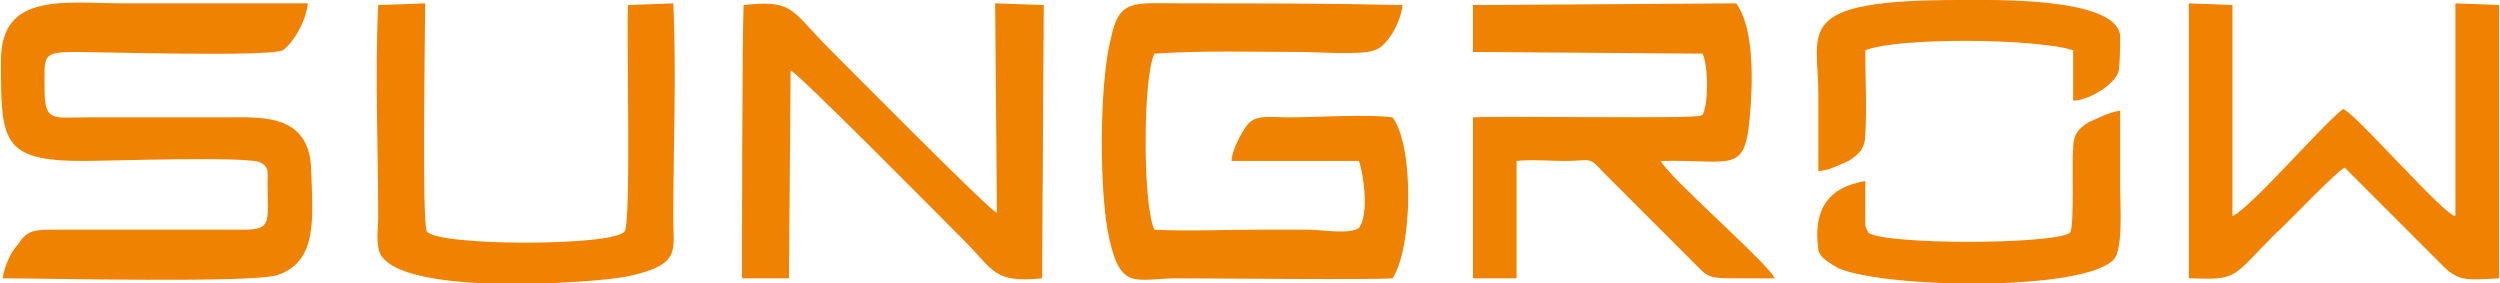
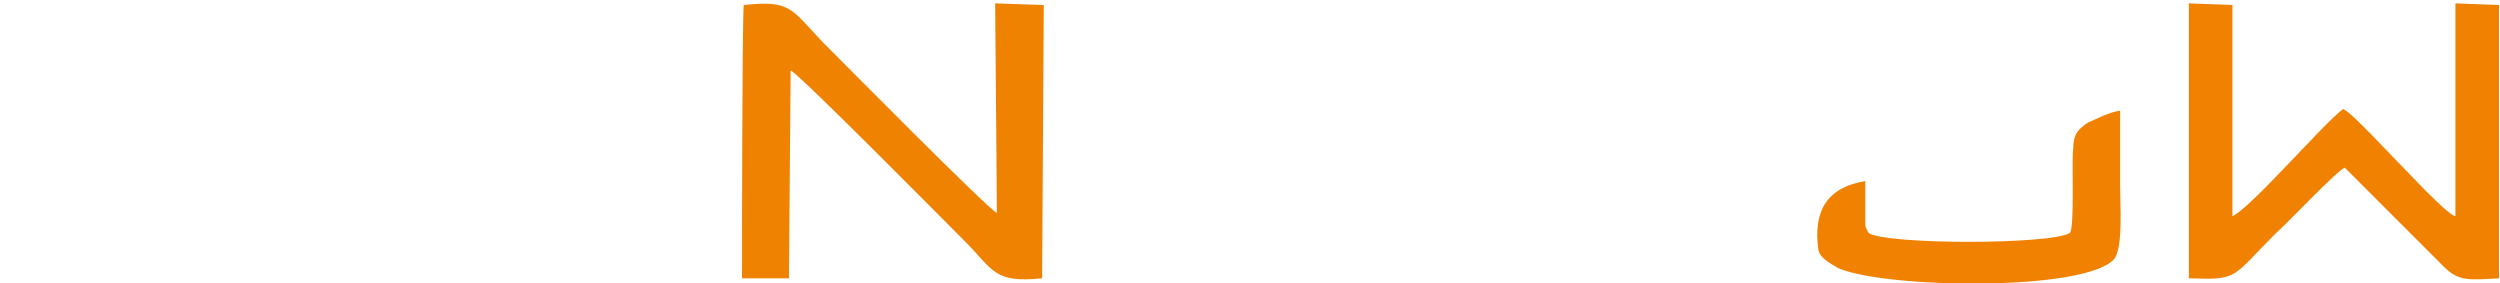
<svg xmlns="http://www.w3.org/2000/svg" xml:space="preserve" width="1200px" height="136px" version="1.1" style="shape-rendering:geometricPrecision; text-rendering:geometricPrecision; image-rendering:optimizeQuality; fill-rule:evenodd; clip-rule:evenodd" viewBox="0 0 1490 169">
  <defs>
    <style type="text/css">
   
    .fil0 {fill:#EF8201}
    .fil1 {fill:#F18101}
   
  </style>
  </defs>
  <g id="Layer_x0020_1">
-     <path class="fil0" d="M1 166c25,0 150,3 164,-2 24,-8 21,-34 20,-63 -1,-34 -31,-31 -52,-31 -27,0 -55,0 -82,0 -20,0 -25,3 -25,-17 0,-20 -2,-22 19,-22 14,0 115,3 123,-1 6,-4 14,-17 15,-28 -36,0 -73,0 -109,0 -36,0 -74,-7 -74,34 0,48 0,60 49,60 15,0 100,-3 106,1 5,3 4,5 4,12 0,23 3,28 -14,28l-115 0c-11,0 -15,1 -20,9 -4,4 -8,13 -9,20z" />
-     <path class="fil0" d="M688 32c29,-2 60,-1 88,-1 9,0 36,2 43,-1 8,-2 16,-17 17,-27 -43,-1 -87,-1 -130,-1 -31,0 -39,-3 -44,21 -7,27 -7,93 -1,119 7,32 16,24 41,24 20,0 117,1 128,0 12,-18 13,-79 0,-96 -14,-2 -46,0 -62,0 -11,0 -20,-2 -25,5 -3,4 -9,15 -9,21l76 0c3,9 6,32 0,40 -6,4 -22,1 -30,1 -10,0 -21,0 -31,0 -20,0 -41,1 -61,0 -7,-14 -7,-91 0,-105z" />
-     <path class="fil0" d="M933 96c15,0 14,-3 22,6l56 56c6,6 7,8 20,8 9,0 18,0 27,0 -4,-9 -63,-60 -68,-70 42,-1 50,8 53,-25 2,-21 3,-54 -8,-69l-157 1 0 28 137 1c3,7 3,21 2,29 0,2 -1,3 -1,5 -2,5 0,1 -2,3 -6,2 -118,0 -136,1l0 96 26 0 0 -70c9,-1 20,0 29,0z" />
    <path class="fil0" d="M594 127c-5,-2 -92,-90 -104,-102 -19,-20 -19,-25 -47,-22 -1,18 -1,156 -1,163l28 0 1 -124c5,2 92,90 104,102 17,17 17,25 46,22l1 -163 -29 -1c0,9 1,108 1,125z" />
    <path class="fil1" d="M1305 166c30,1 25,0 52,-27 7,-6 36,-37 41,-39l59 59c9,9 15,8 33,7l0 -163 -26 -1 0 127c-5,-1 -28,-26 -34,-32 -6,-6 -28,-30 -33,-32 -13,10 -54,58 -66,64l0 -126 -26 -1 0 164z" />
-     <path class="fil1" d="M225 3c-2,41 0,85 0,127 0,5 -1,11 0,17 2,31 127,22 148,18 33,-7 28,-15 28,-35 0,-42 2,-86 0,-128l-27 1c-1,17 2,130 -2,135 -6,9 -112,9 -118,0 -3,-5 -1,-118 -1,-136l-28 1z" />
-     <path class="fil0" d="M1084 102c6,0 13,-4 18,-6 6,-4 10,-7 10,-16 1,-15 0,-34 0,-50 20,-8 103,-7 124,0l0 30c9,0 24,-9 27,-17 1,-4 1,-17 1,-22 -3,-23 -77,-21 -96,-21 -100,0 -84,18 -84,56 0,15 0,31 0,46z" />
    <path class="fil1" d="M1112 108c-24,4 -31,19 -28,41 1,5 7,8 12,11 28,12 145,14 164,-5 6,-6 4,-33 4,-44 0,-14 0,-30 0,-45 -7,1 -14,5 -19,7 -6,4 -9,7 -9,16 -1,6 1,47 -2,50 -12,7 -109,7 -120,0 -2,-4 -2,-3 -2,-8l0 -23z" />
  </g>
</svg>